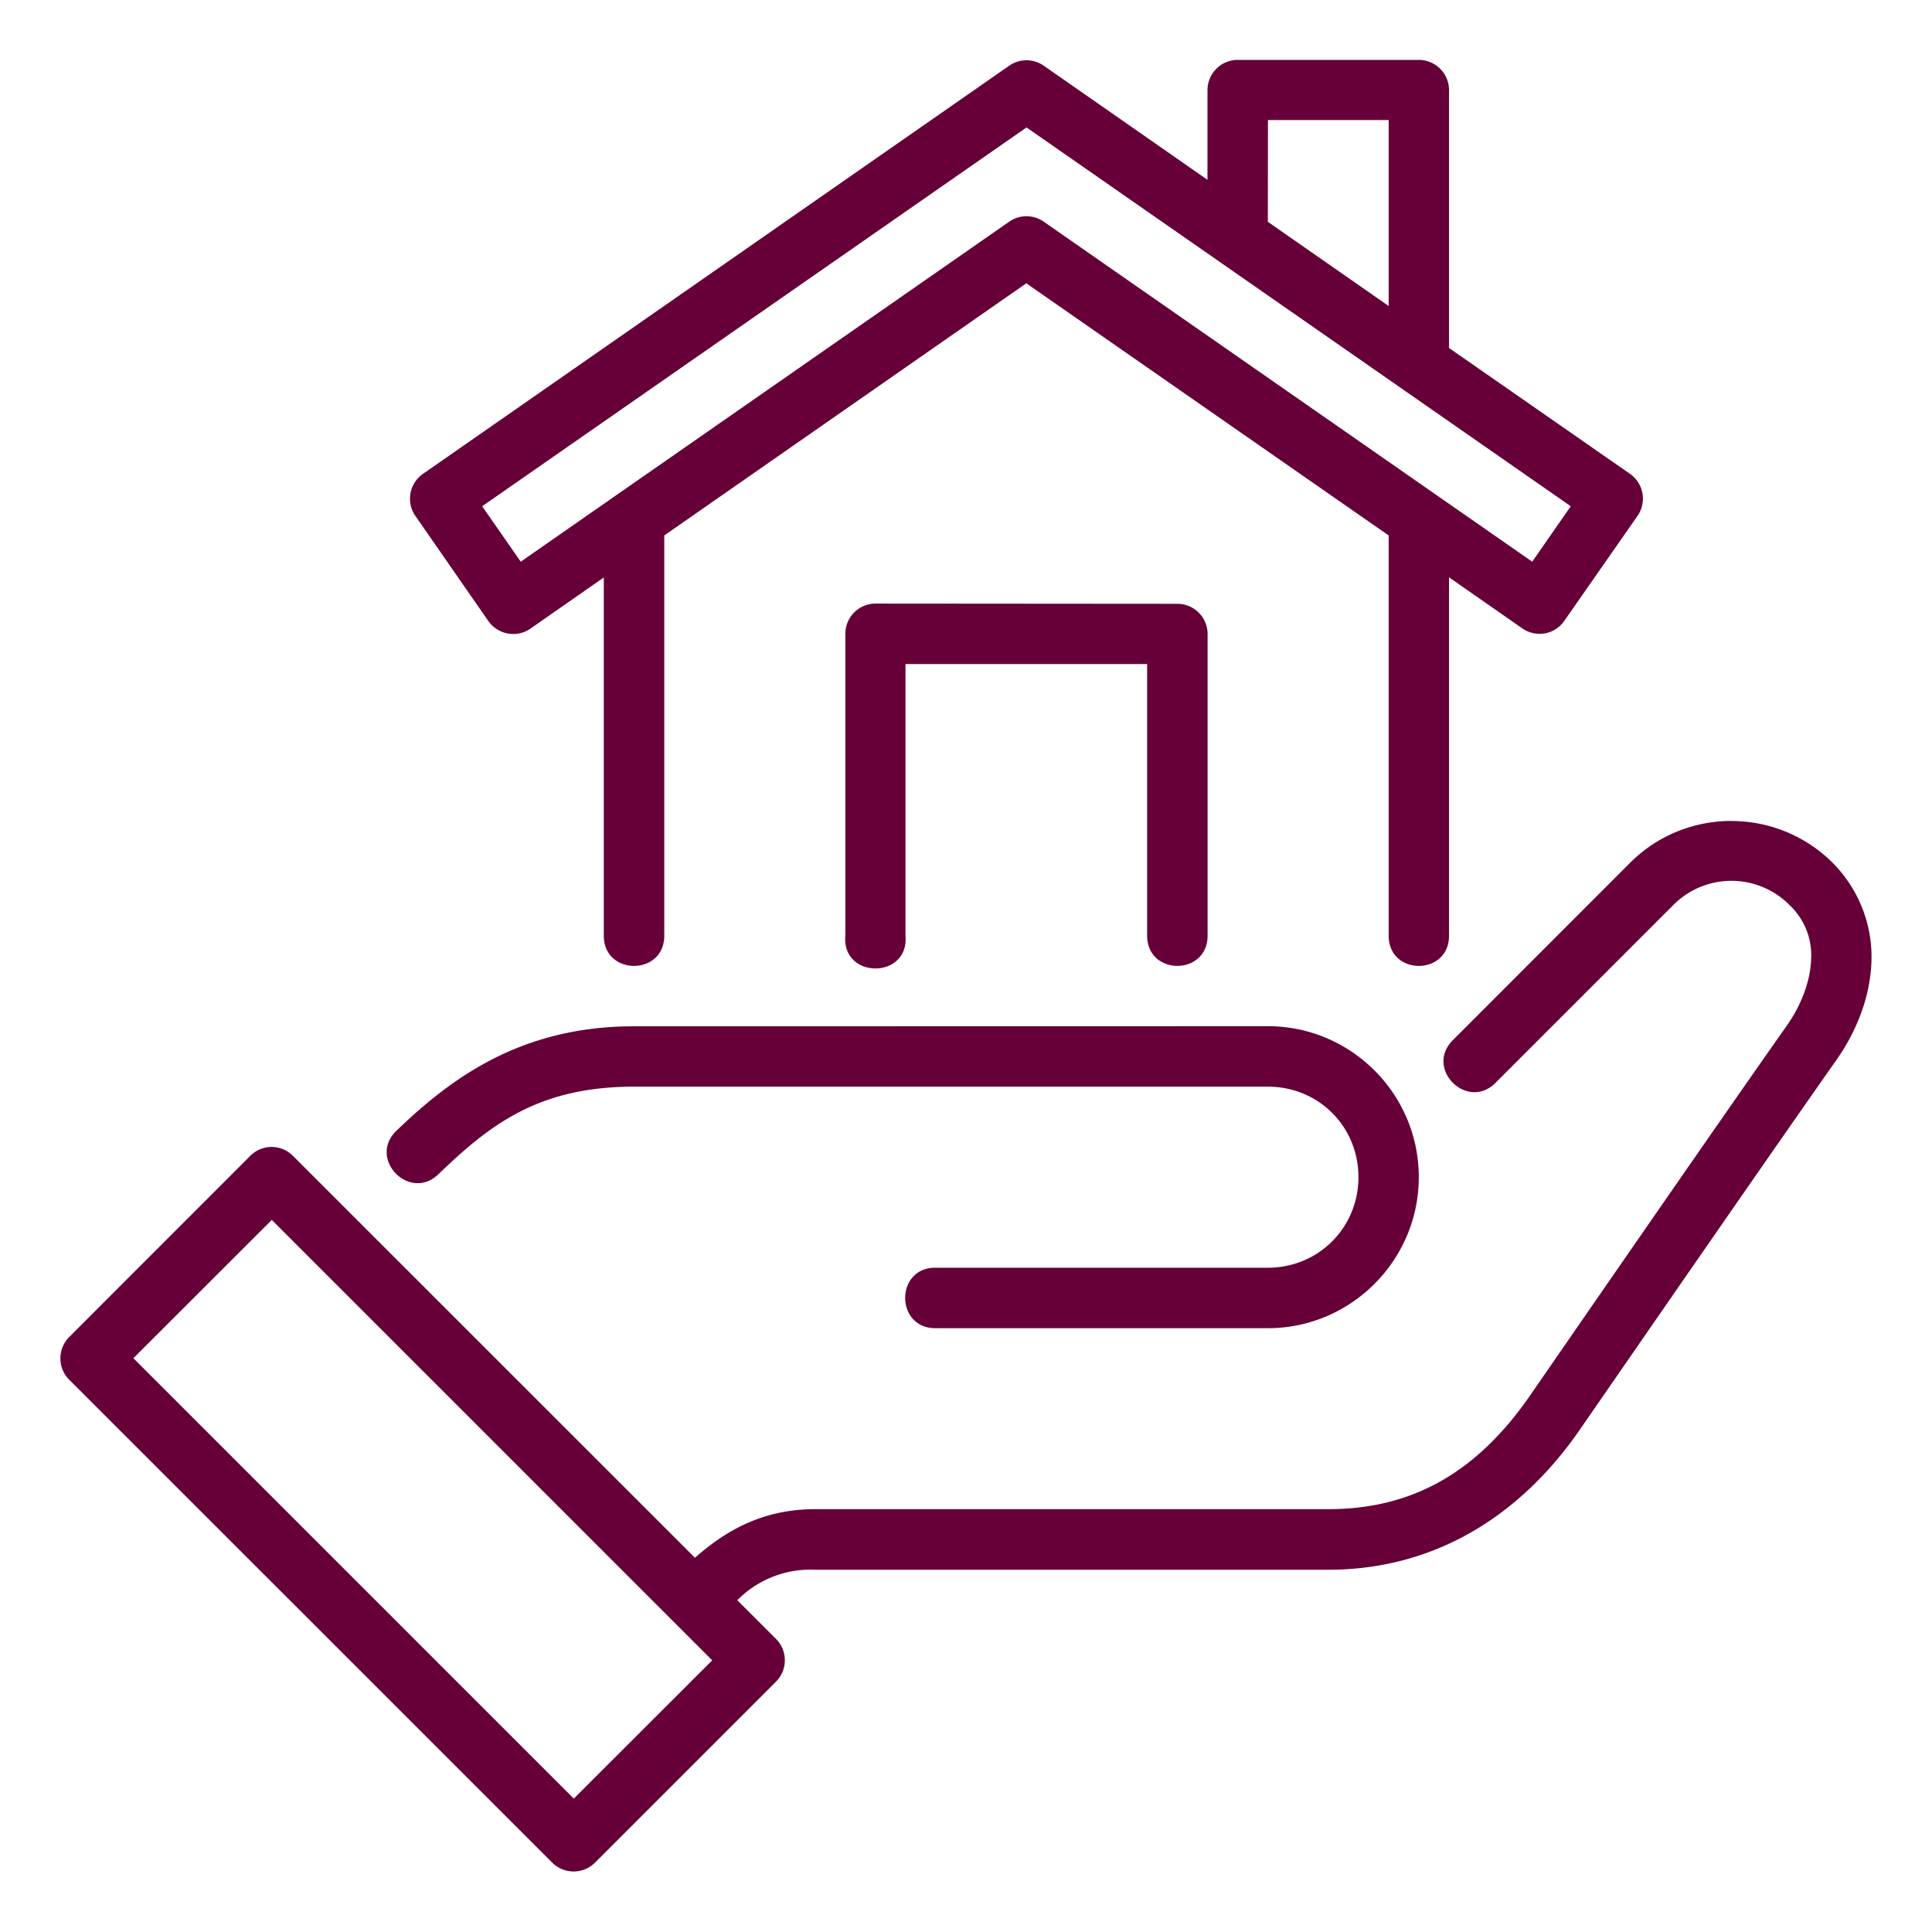
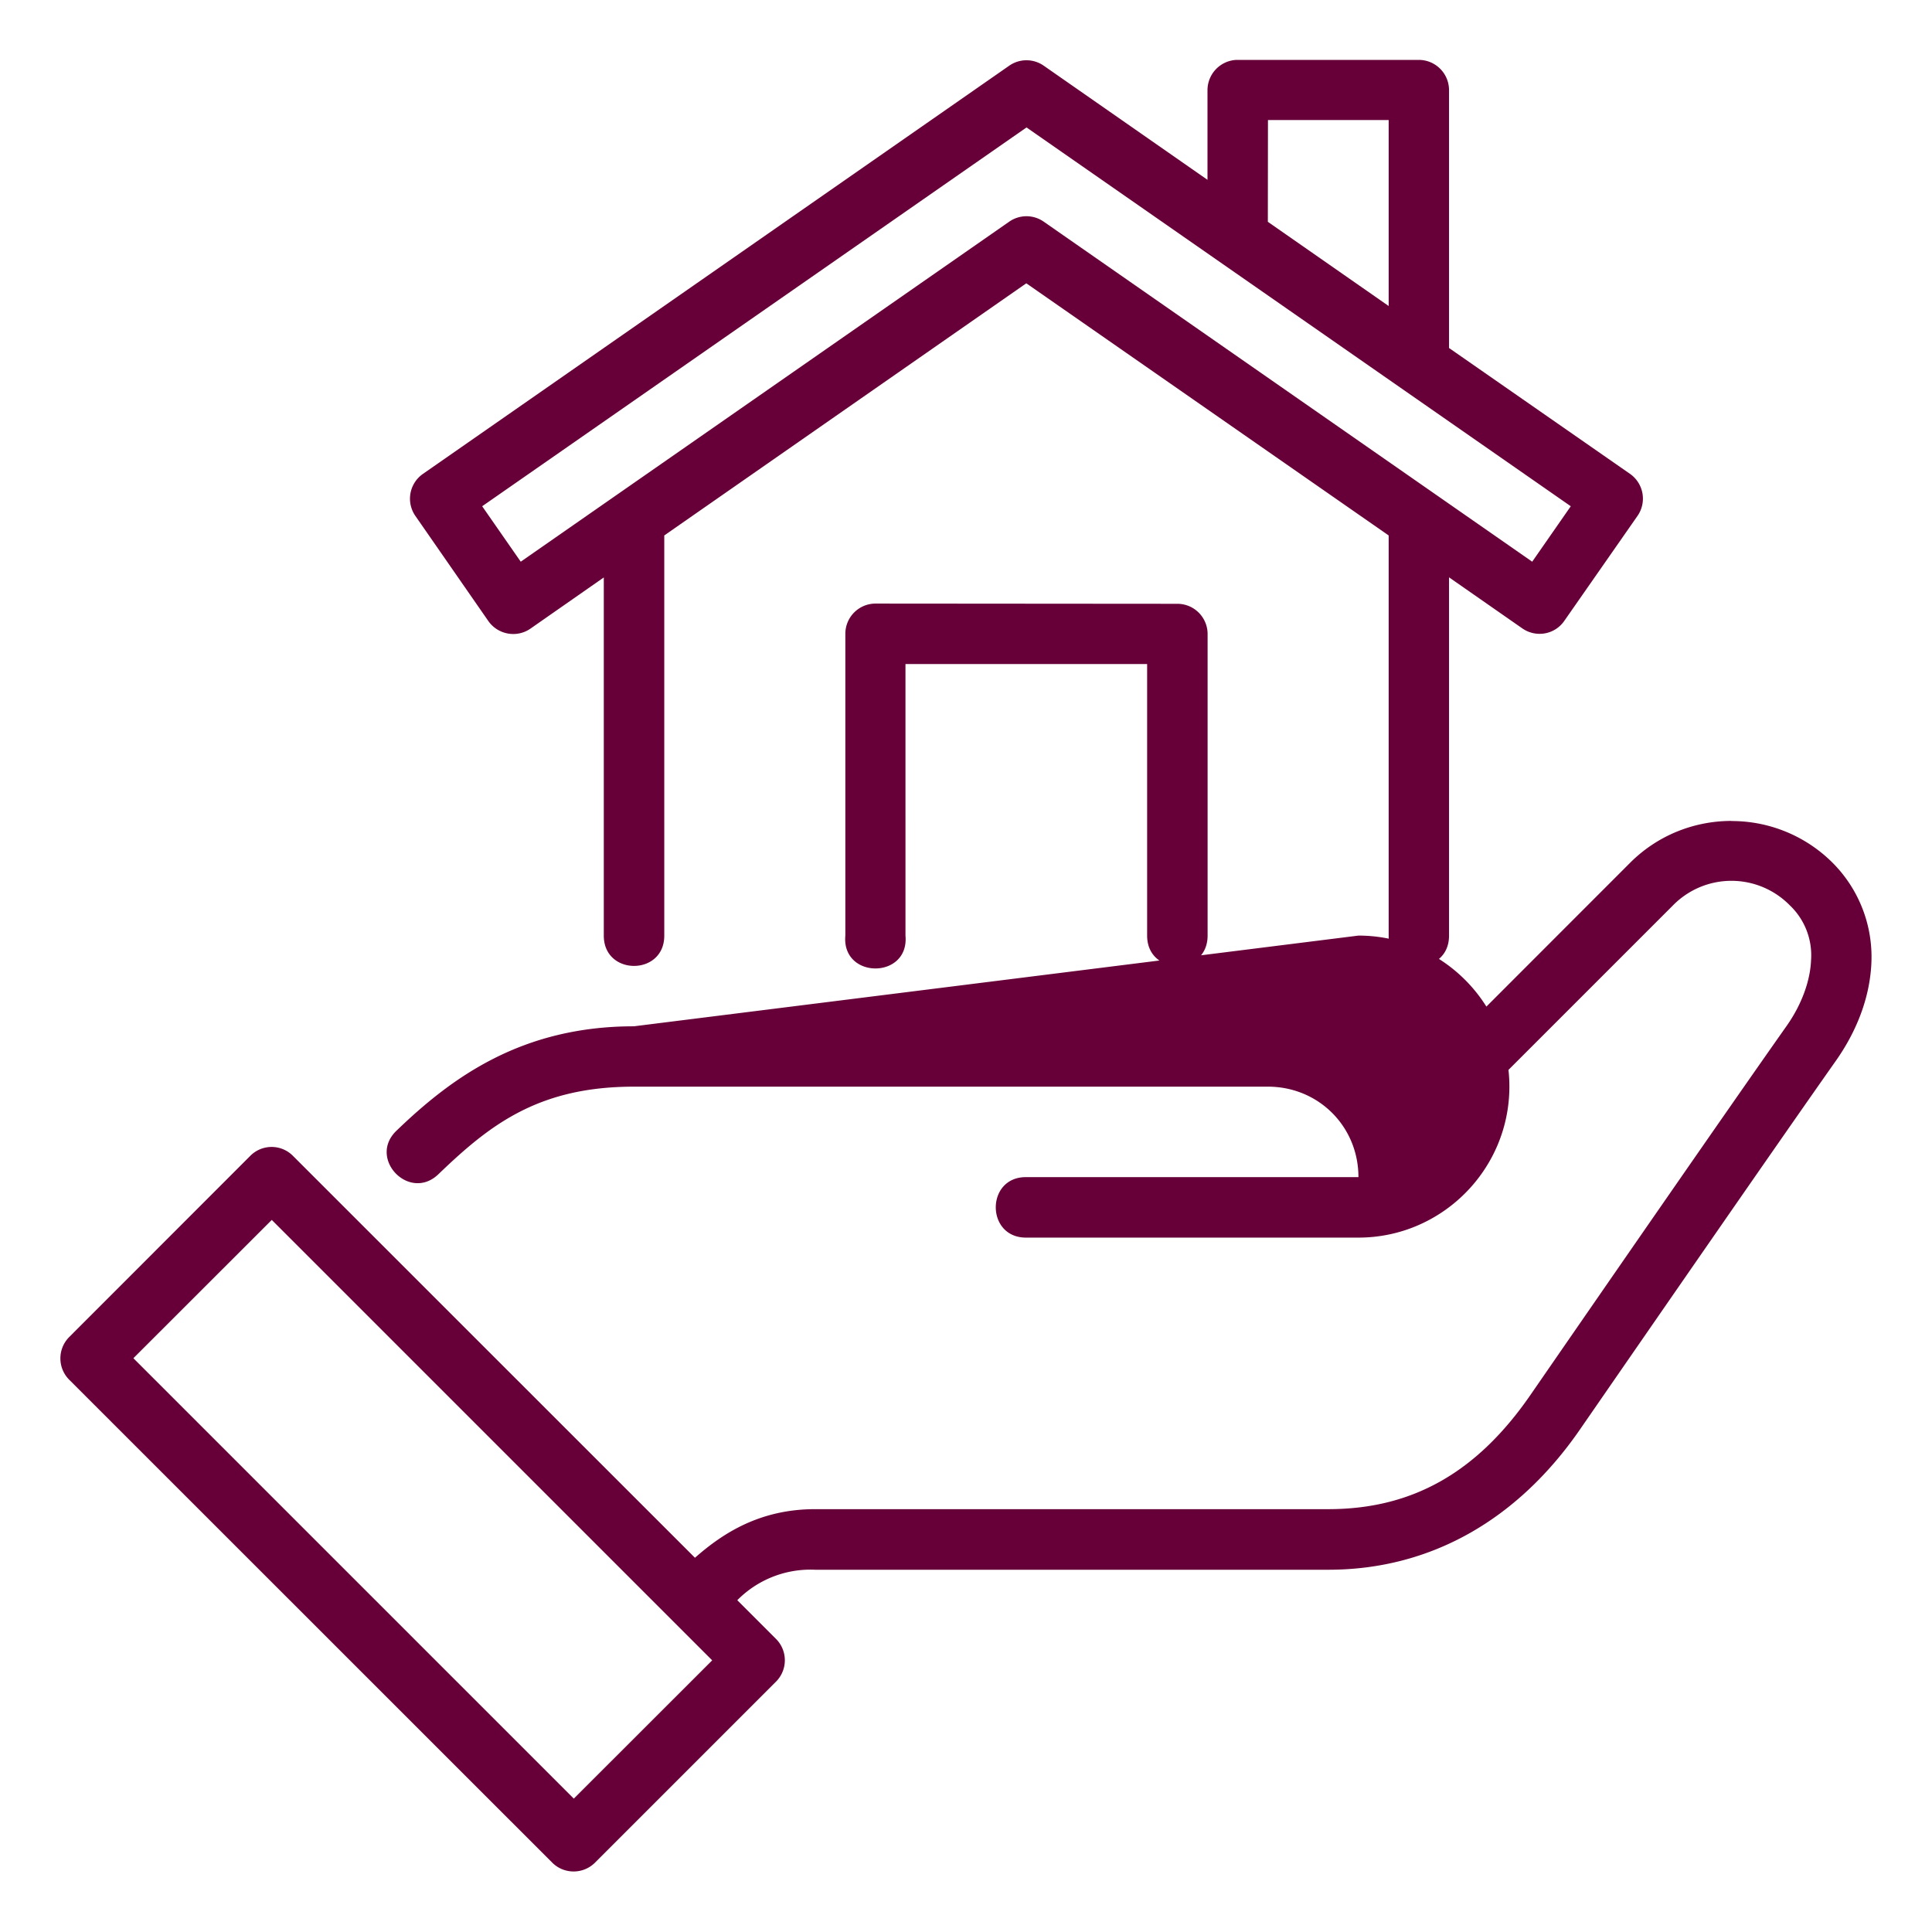
<svg xmlns="http://www.w3.org/2000/svg" version="1.1" width="512" height="512" x="0" y="0" viewBox="0 0 16.933 16.933" style="enable-background:new 0 0 512 512" xml:space="preserve" class="">
  <g>
-     <path d="M10.583.789v.787l-1.435-1a.264.264 0 0 0-.303 0L3.706 4.154a.265.265 0 0 0-.066.367l.64.922c.084.12.25.15.37.066l.642-.448v3.14c0 .353.53.353.53 0V4.693l3.173-2.21 3.176 2.21v3.508c0 .353.529.353.529 0V5.06l.643.448c.12.083.284.054.367-.066l.643-.922a.265.265 0 0 0-.067-.367L12.7 3.05V.789a.265.265 0 0 0-.266-.264h-1.599a.266.266 0 0 0-.252.264zm.53.263h1.058v1.63l-1.059-.738zm-2.116.065 4.77 3.32-.338.486-4.281-2.98a.264.264 0 0 0-.303 0l-4.281 2.98-.338-.486zM7.673 5.29a.265.265 0 0 0-.264.265v2.645c-.034.384.562.384.527 0V5.82h2.118V8.2c0 .354.53.354.53 0V5.557a.265.265 0 0 0-.265-.265zm7.502 1.905c-.321 0-.642.122-.886.365l-1.551 1.552c-.26.25.124.634.374.374l1.551-1.551a.717.717 0 0 1 1.024 0 .603.603 0 0 1 .186.48c-.007.181-.082.39-.215.578-.506.717-1.639 2.356-2.245 3.234-.465.673-1.028 1-1.771 1H7.144c-.482 0-.807.209-1.053.426L2.567 10.13a.263.263 0 0 0-.373 0L.607 11.718a.265.265 0 0 0 0 .375l4.234 4.233c.103.102.27.102.373 0l1.588-1.588a.265.265 0 0 0 0-.373l-.34-.34a.9.9 0 0 1 .682-.267h4.498c.909 0 1.668-.45 2.206-1.23.606-.877 1.74-2.518 2.242-3.23.182-.258.3-.556.312-.864a1.168 1.168 0 0 0-.341-.873 1.25 1.25 0 0 0-.886-.365zm-9.619 1.8c-.988 0-1.6.452-2.08.914-.257.244.113.629.368.381.45-.433.876-.766 1.712-.766h5.556c.445 0 .794.35.794.793s-.35.794-.794.794h-2.91c-.358-.005-.358.534 0 .53h2.91c.729 0 1.323-.595 1.323-1.324s-.594-1.323-1.323-1.323zm-3.174 1.697 3.86 3.86-1.213 1.212-3.86-3.86z" fill="#670038" opacity="1" data-original="#000000" class="" />
+     <path d="M10.583.789v.787l-1.435-1a.264.264 0 0 0-.303 0L3.706 4.154a.265.265 0 0 0-.066.367l.64.922c.084.12.25.15.37.066l.642-.448v3.14c0 .353.53.353.53 0V4.693l3.173-2.21 3.176 2.21v3.508c0 .353.529.353.529 0V5.06l.643.448c.12.083.284.054.367-.066l.643-.922a.265.265 0 0 0-.067-.367L12.7 3.05V.789a.265.265 0 0 0-.266-.264h-1.599a.266.266 0 0 0-.252.264zm.53.263h1.058v1.63l-1.059-.738zm-2.116.065 4.77 3.32-.338.486-4.281-2.98a.264.264 0 0 0-.303 0l-4.281 2.98-.338-.486zM7.673 5.29a.265.265 0 0 0-.264.265v2.645c-.034.384.562.384.527 0V5.82h2.118V8.2c0 .354.53.354.53 0V5.557a.265.265 0 0 0-.265-.265zm7.502 1.905c-.321 0-.642.122-.886.365l-1.551 1.552c-.26.25.124.634.374.374l1.551-1.551a.717.717 0 0 1 1.024 0 .603.603 0 0 1 .186.48c-.007.181-.082.39-.215.578-.506.717-1.639 2.356-2.245 3.234-.465.673-1.028 1-1.771 1H7.144c-.482 0-.807.209-1.053.426L2.567 10.13a.263.263 0 0 0-.373 0L.607 11.718a.265.265 0 0 0 0 .375l4.234 4.233c.103.102.27.102.373 0l1.588-1.588a.265.265 0 0 0 0-.373l-.34-.34a.9.9 0 0 1 .682-.267h4.498c.909 0 1.668-.45 2.206-1.23.606-.877 1.74-2.518 2.242-3.23.182-.258.3-.556.312-.864a1.168 1.168 0 0 0-.341-.873 1.25 1.25 0 0 0-.886-.365zm-9.619 1.8c-.988 0-1.6.452-2.08.914-.257.244.113.629.368.381.45-.433.876-.766 1.712-.766h5.556c.445 0 .794.35.794.793h-2.91c-.358-.005-.358.534 0 .53h2.91c.729 0 1.323-.595 1.323-1.324s-.594-1.323-1.323-1.323zm-3.174 1.697 3.86 3.86-1.213 1.212-3.86-3.86z" fill="#670038" opacity="1" data-original="#000000" class="" />
  </g>
</svg>